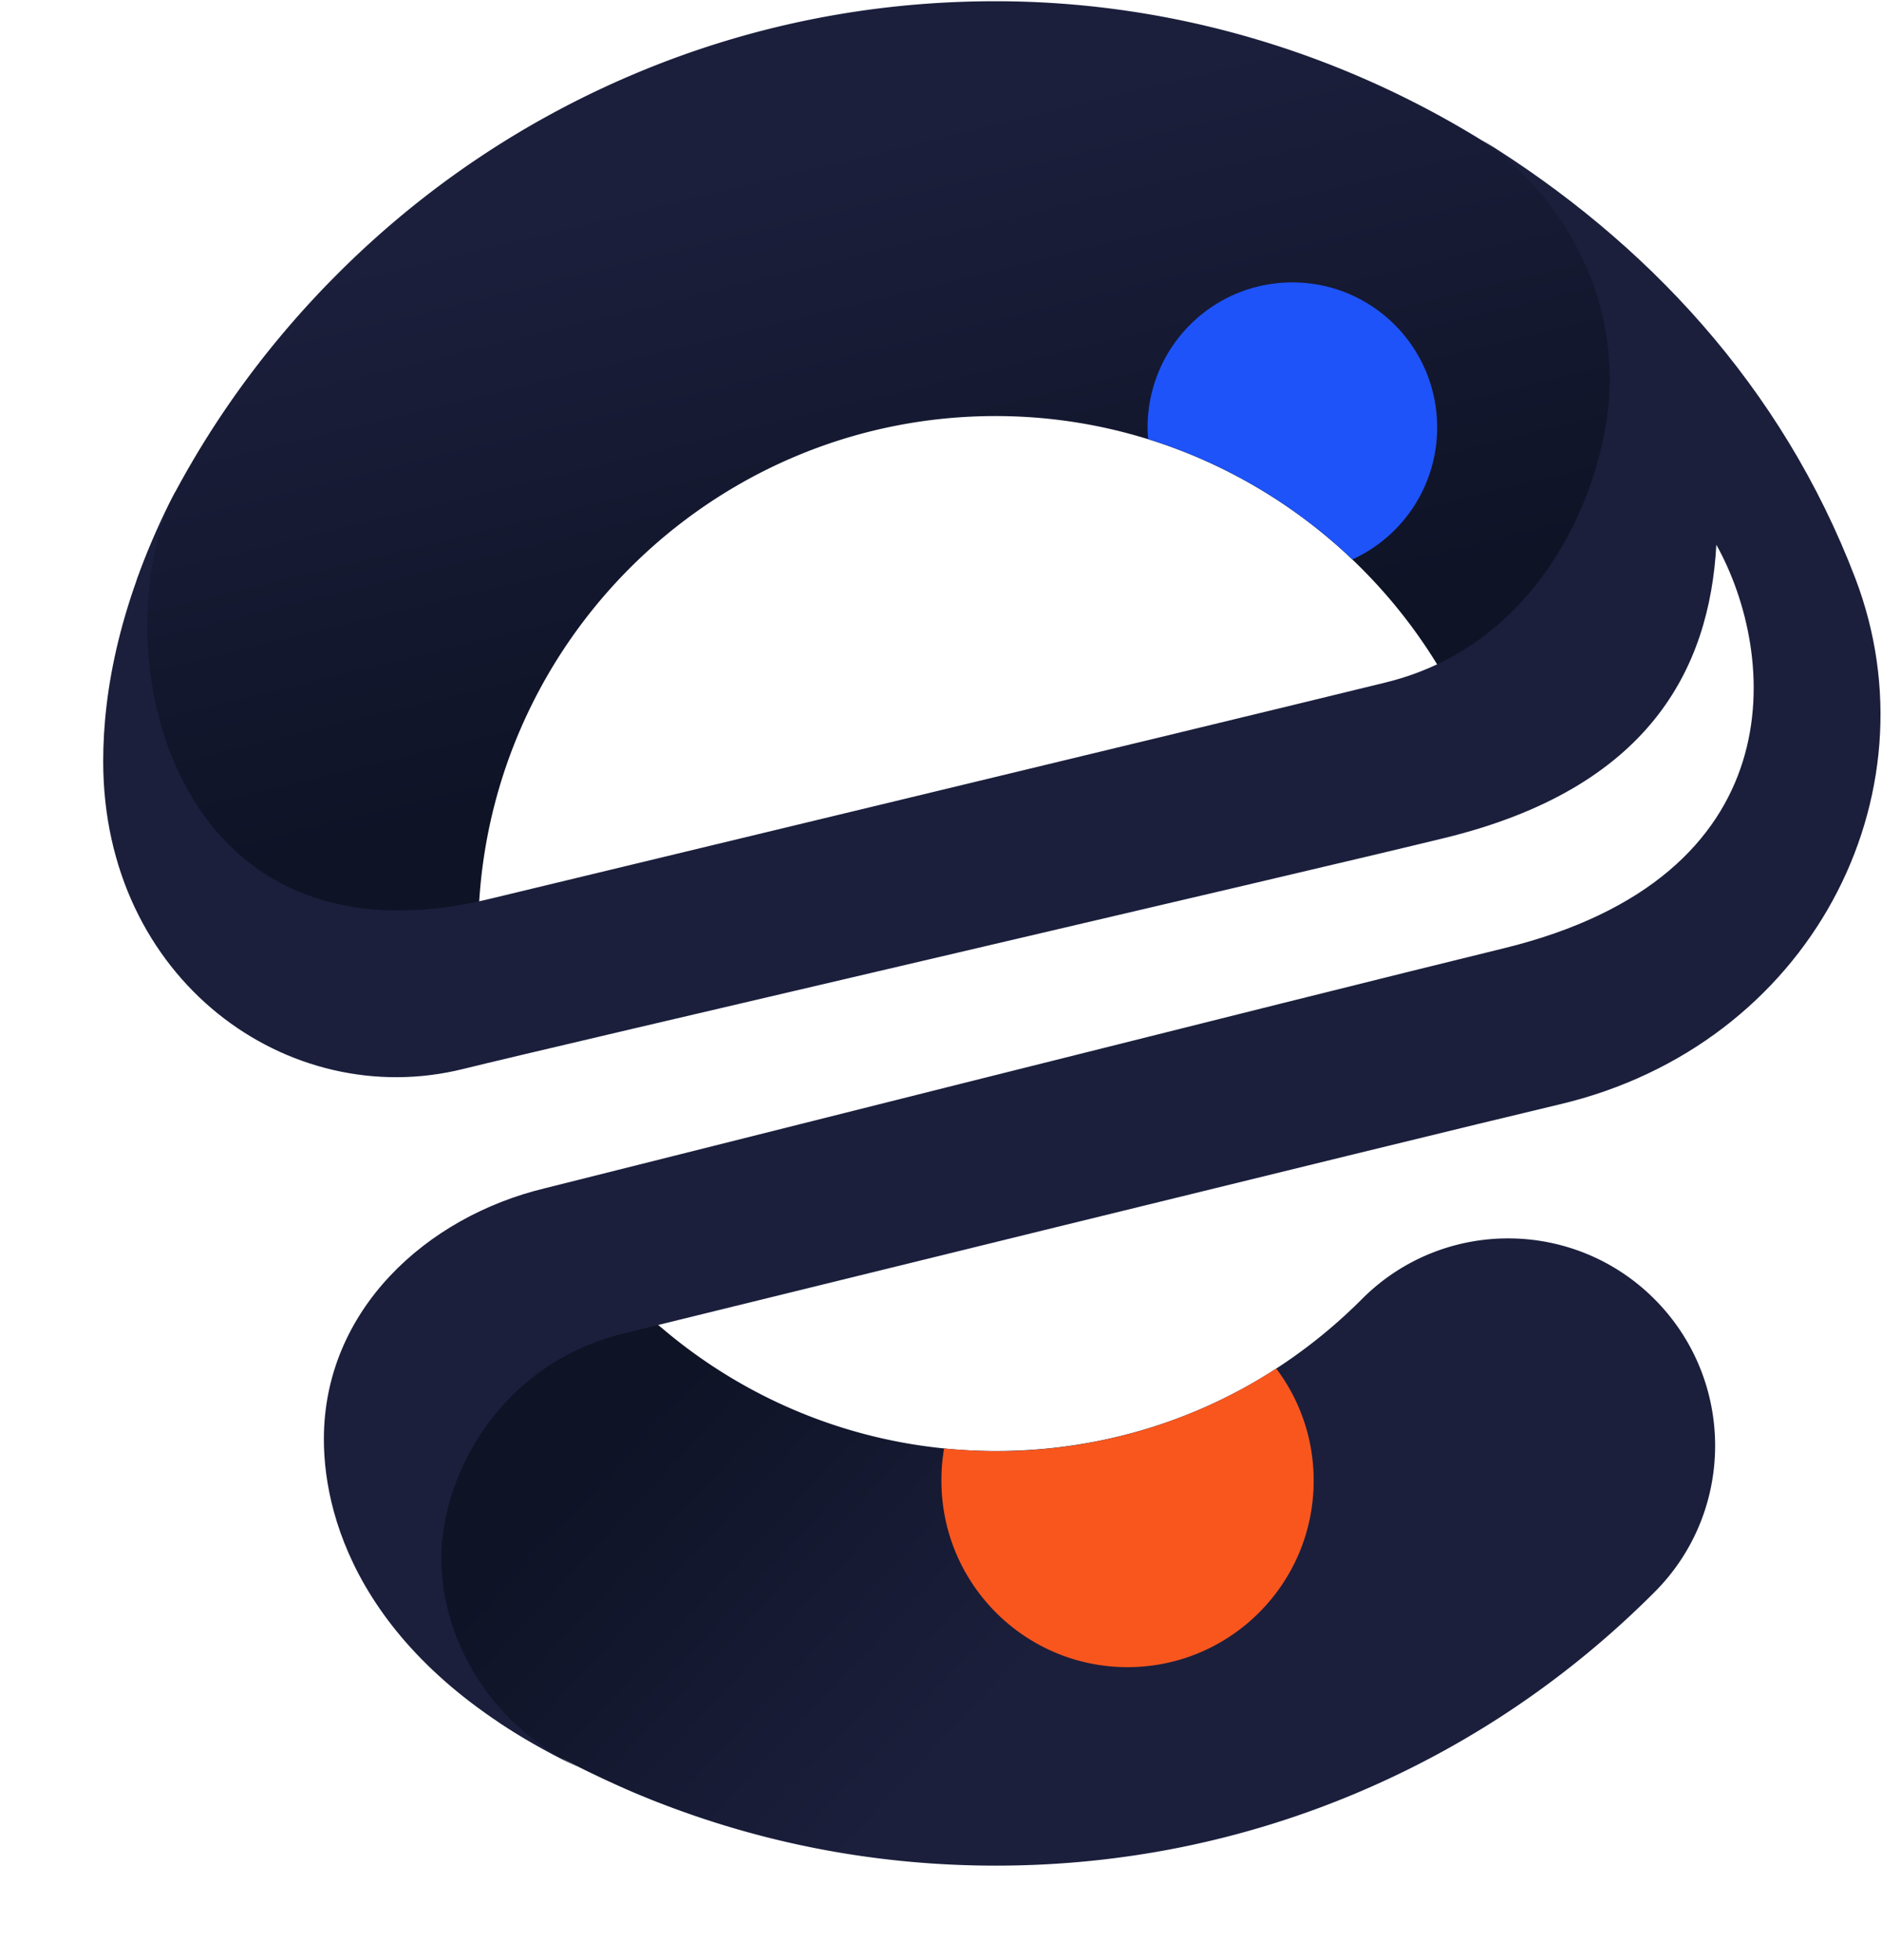
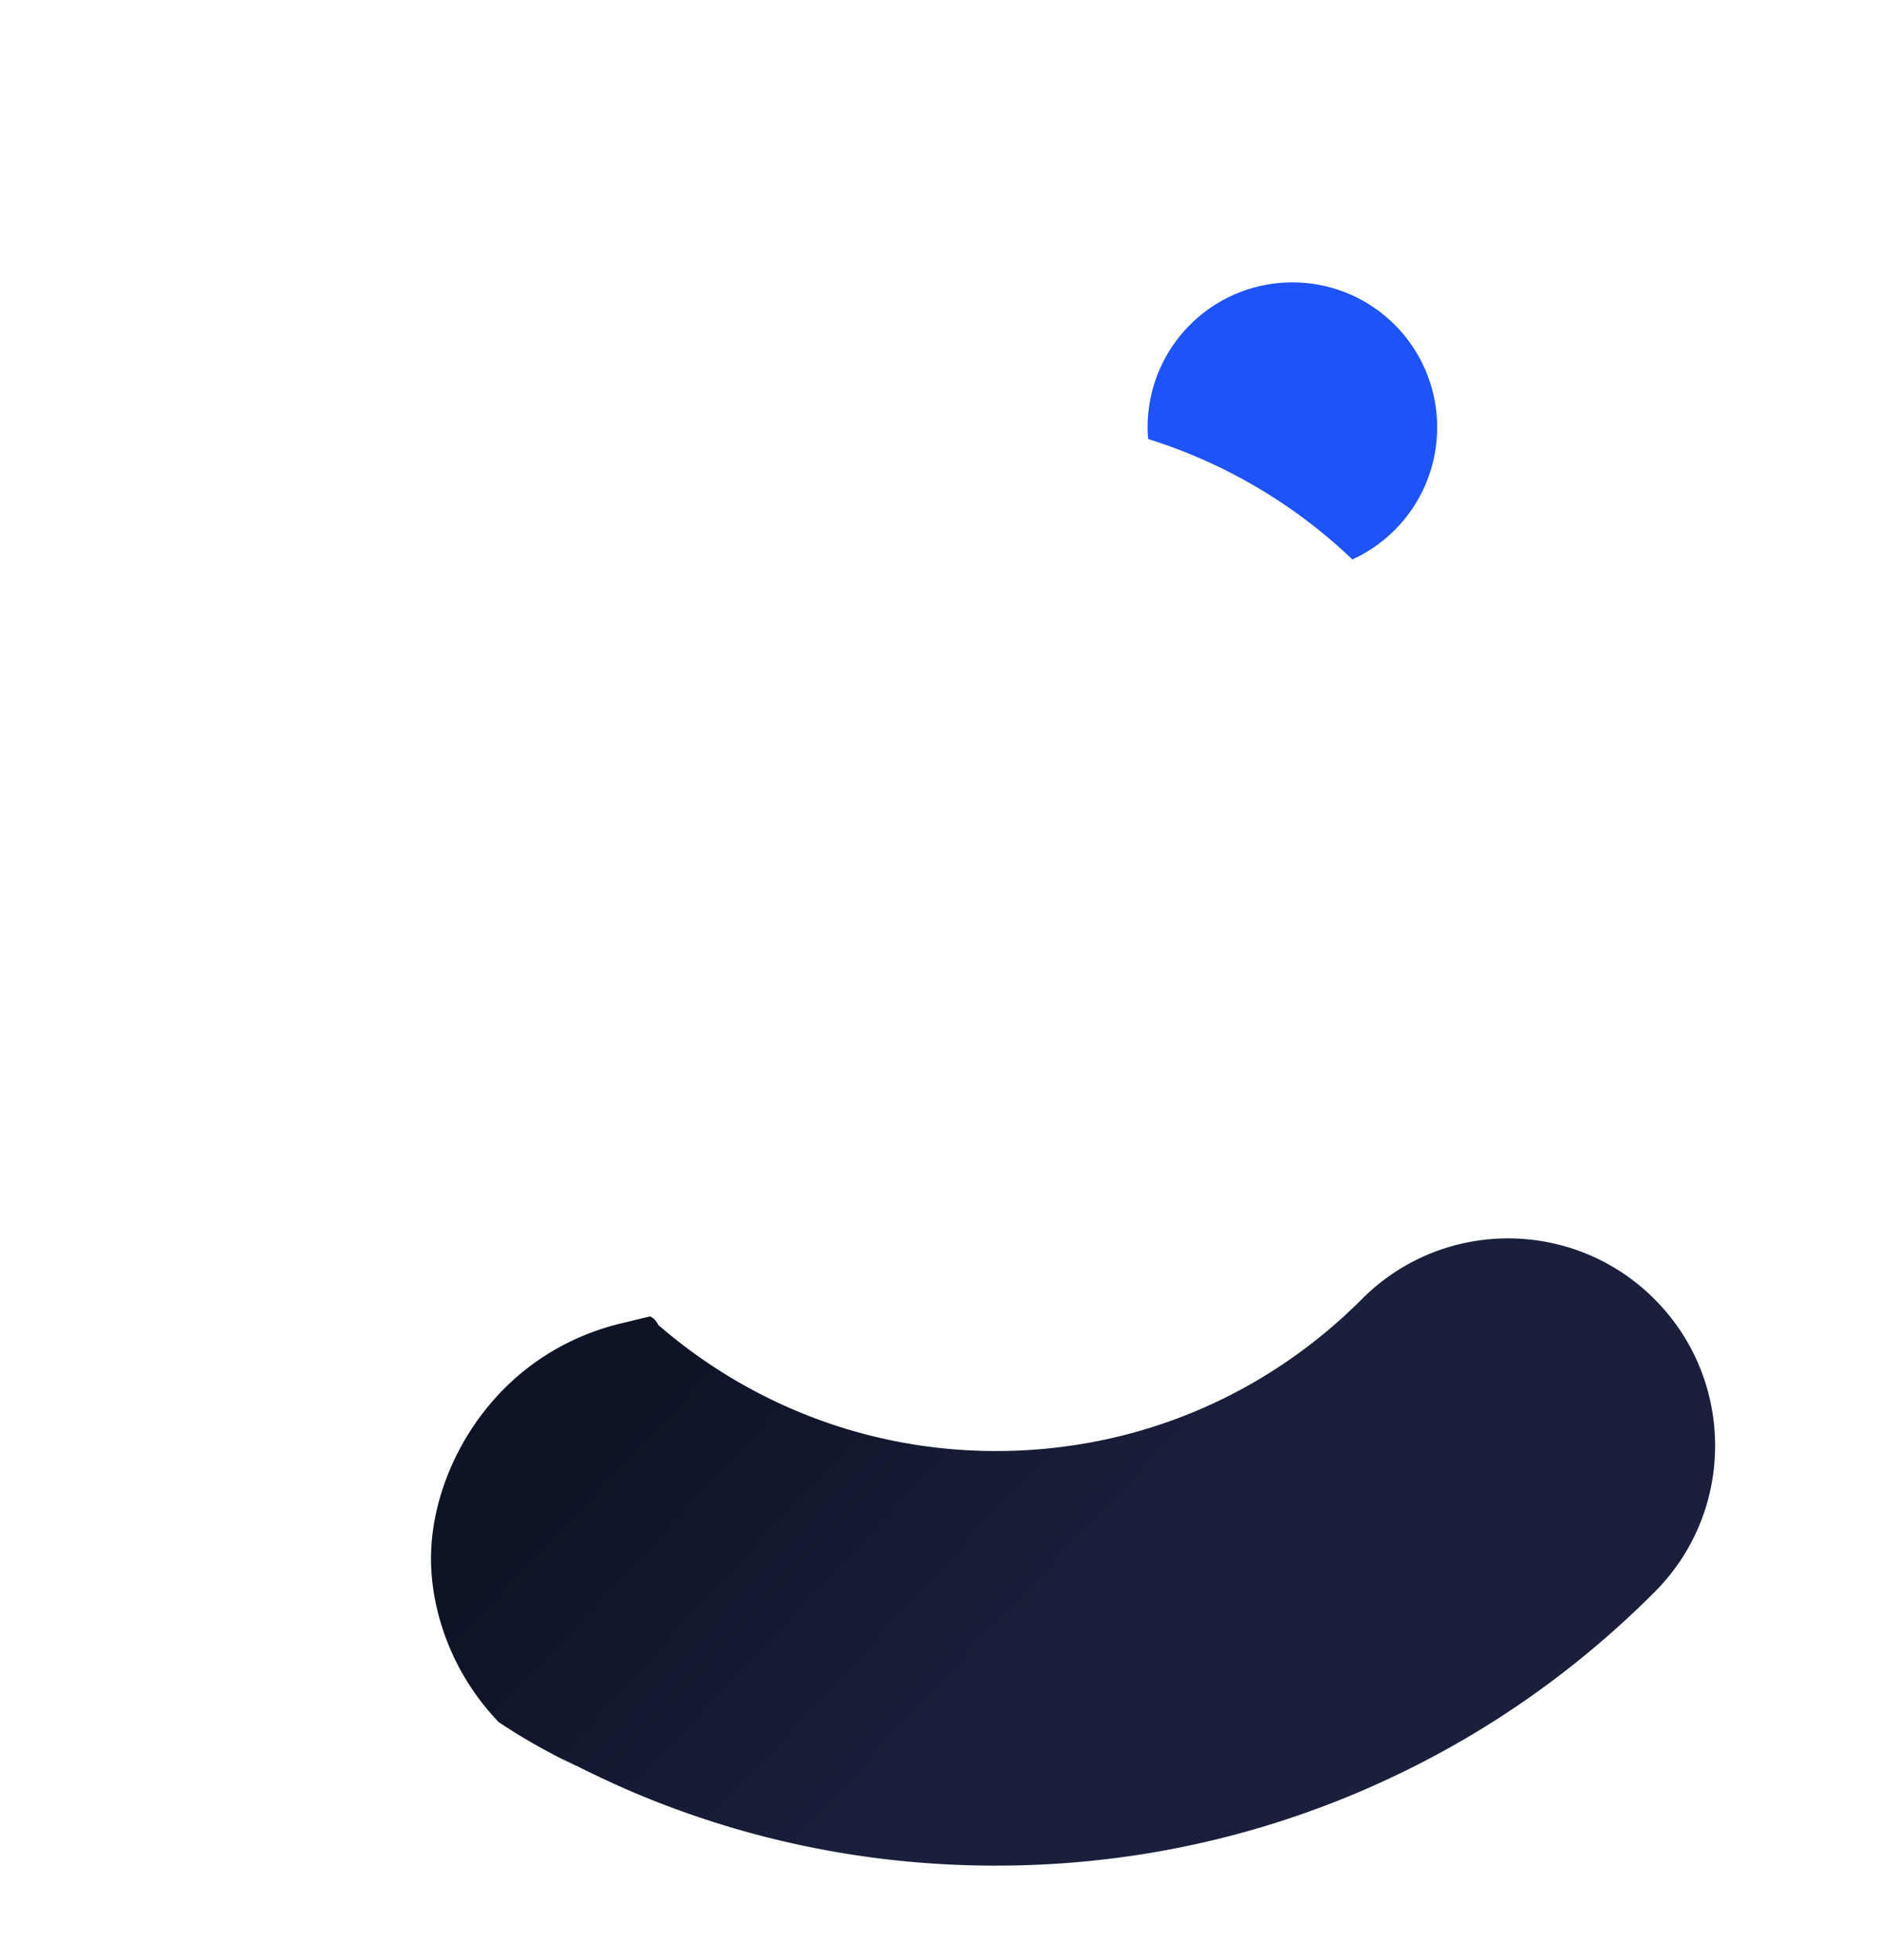
<svg xmlns="http://www.w3.org/2000/svg" width="192" height="200" fill="none">
  <path d="M168.791 132.558c-8.249-8.266-21.626-8.266-29.855 0-9.98 10-23.23 15.497-37.324 15.497-12.912 0-24.77-4.672-33.948-12.431-.169-.148-.337-.275-.506-.423-.19-.465-.697-.909-.907-.867-1.92.465-2.511.613-2.638.634-6.055 1.417-11.161 4.799-14.769 9.768-3.102 4.249-4.874 9.471-4.874 14.292 0 5.052 1.92 11.479 6.9 16.68 2.447 1.649 5.232 3.214 8.376 4.715a35.584 35.584 0 0 1-2.005-1.057c.486.254.97.507 1.477.761.19.084.38.19.549.275 1.751.867 3.523 1.691 5.338 2.473 11.73 4.969 24.18 7.484 36.986 7.484 12.807 0 25.277-2.515 36.987-7.484 11.309-4.799 21.478-11.67 30.192-20.401 8.271-8.246 8.271-21.649.021-29.916Z" fill="url(#a)" />
-   <path d="m152.629 15.243.043.042c-.085-.063-.148-.127-.232-.169C137.312 5.455 119.694.126 101.549.126c-12.828 0-25.277 2.517-36.986 7.485-11.31 4.8-21.48 11.67-30.193 20.402-6.604 6.617-12.153 14.08-16.52 22.24 0-.02.02-.042.02-.063a73.691 73.691 0 0 0-3.86 8.838c-.675 2.452-.043 6.49.105 8.054.57 6.83 2.933 13.15 6.625 17.78 3.587 4.483 9.748 9.134 19.875 9.134 2.469 0 5.19-.275 8.166-.91l.063-1.099c-.127.021-.274.064-.4.085.147-.021.294-.064.442-.085 1.73-27.61 24.707-49.535 52.684-49.535 18.841 0 35.721 10.085 45.067 25.37 0 0-.021 0-.042.022.19.296.359.613.549.909 13.102-6.216 18.145-21.015 18.145-29.958 0-6.808-4.895-18.224-12.66-23.552Z" fill="url(#b)" />
-   <path d="M189.278 59.006c-7.49-19.62-21.373-34.397-38.062-44.714 6.709 4.545 13.018 13.382 13.018 24.46 0 9.705-6.245 26.83-22.892 30.889-16.858 4.143-91.148 22.008-91.274 22.05-32.999 8.034-39.877-25.92-32.197-41.5-5.634 10.95-7.343 20.274-7.343 27.483 0 22.305 18.884 35.836 36.733 31.396 8.567-2.136 86-20.106 100.136-23.573 20.782-5.074 27.007-17.167 27.703-29.916 6.287 11.29 8.165 33.89-21.711 41.184-18.567 4.525-96.232 24.102-97.815 24.482-12.11 2.918-22.533 12.453-22.533 25.603 0 8.605 4.41 23.235 26.205 33.594-10.001-4.757-14.22-14.017-14.22-21.395 0-8.732 6.16-20.043 18.82-23.045 1.94-.465 80.006-19.704 95.261-23.319 25.593-6.047 38.632-31.501 30.171-53.679Z" fill="#1B1F3C" />
  <path d="M137.966 57.082a14.787 14.787 0 0 0 8.65-13.467c0-8.182-6.604-14.799-14.769-14.799s-14.769 6.617-14.769 14.8c0 .4.021.803.063 1.183a53.068 53.068 0 0 1 20.825 12.283Z" fill="#1E53F9" />
-   <path d="M96.317 147.801a18.568 18.568 0 0 0-.275 3.277c0 10.508 8.503 19.028 18.989 19.028s18.989-8.52 18.989-19.028c0-4.292-1.413-8.245-3.819-11.437-8.46 5.496-18.314 8.435-28.61 8.435a62.482 62.482 0 0 1-5.274-.275Z" fill="#F9561E" />
  <defs>
    <linearGradient id="a" x1="115.563" y1="159.521" x2="81.21" y2="127.408" gradientUnits="userSpaceOnUse">
      <stop stop-color="#1B1F3C" />
      <stop offset="1" stop-color="#0F1326" />
    </linearGradient>
    <linearGradient id="b" x1="80.596" y1="15.339" x2="94.339" y2="71.68" gradientUnits="userSpaceOnUse">
      <stop stop-color="#1B1F3C" />
      <stop offset="1" stop-color="#0F1326" />
    </linearGradient>
  </defs>
</svg>